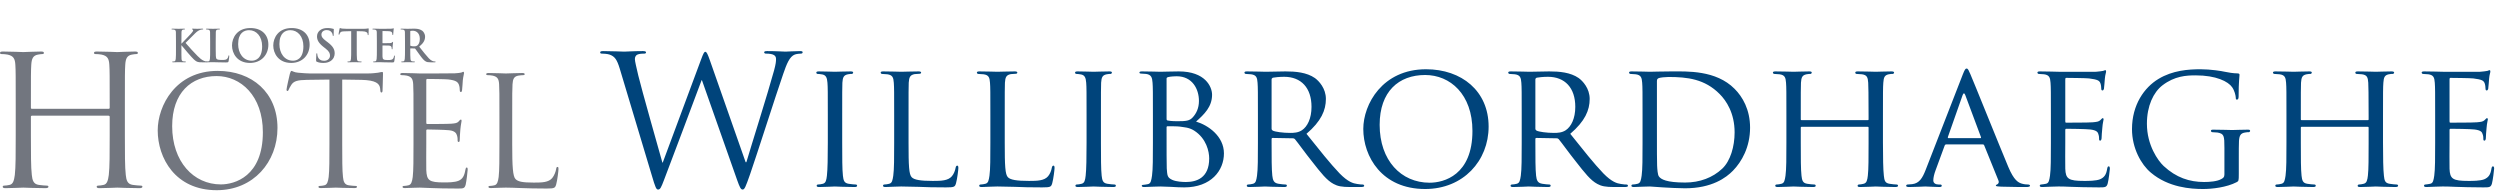
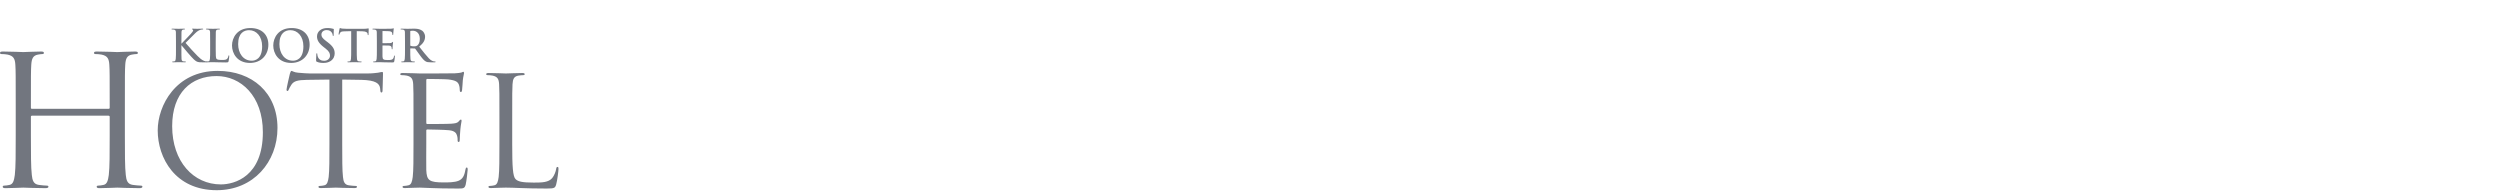
<svg xmlns="http://www.w3.org/2000/svg" width="466" height="36" viewBox="0 0 466 36">
  <g fill="none" fill-rule="evenodd" transform="translate(0 5)">
    <path fill="#72767F" d="M23.277 20.303C23.277 23.537 23.277 26.198 23.445 27.613 23.547 28.59 23.749 29.331 24.76 29.465 25.231 29.533 25.972 29.601 26.275 29.601 26.477 29.601 26.545 29.702 26.545 29.802 26.545 29.971 26.376 30.072 26.006 30.072 24.153 30.072 22.03 29.971 21.862 29.971 21.694 29.971 19.572 30.072 18.56 30.072 18.19 30.072 18.022 30.005 18.022 29.802 18.022 29.702 18.089 29.601 18.292 29.601 18.595 29.601 18.999 29.533 19.303 29.465 19.976 29.331 20.144 28.59 20.279 27.613 20.447 26.198 20.447 23.537 20.447 20.303L20.447 16.765C20.447 16.631 20.346 16.564 20.246 16.564L5.962 16.564C5.861 16.564 5.76 16.598 5.76 16.765L5.76 20.303C5.76 23.537 5.76 26.198 5.929 27.613 6.03 28.59 6.232 29.331 7.242 29.465 7.714 29.533 8.455 29.601 8.758 29.601 8.961 29.601 9.028 29.702 9.028 29.802 9.028 29.971 8.859 30.072 8.489 30.072 6.636 30.072 4.514 29.971 4.345 29.971 4.177 29.971 2.055 30.072 1.044 30.072.673 30.072.505 30.005.505 29.802.505 29.702.572 29.601.775 29.601 1.077 29.601 1.482 29.533 1.786 29.465 2.459 29.331 2.627 28.59 2.762 27.613 2.931 26.198 2.931 23.537 2.931 20.303L2.931 14.373C2.931 9.119 2.931 8.175 2.863 7.098 2.796 5.953 2.526 5.414 1.414 5.177 1.145 5.11.572 5.077.269 5.077.135 5.077-0 5.01-0 4.874-0 4.671.169 4.605.538 4.605 2.055 4.605 4.177 4.707 4.345 4.707 4.514 4.707 6.636 4.605 7.646 4.605 8.017 4.605 8.186 4.671 8.186 4.874 8.186 5.01 8.052 5.077 7.916 5.077 7.68 5.077 7.479 5.11 7.074 5.177 6.165 5.345 5.895 5.919 5.828 7.098 5.76 8.175 5.76 9.119 5.76 14.373L5.76 15.082C5.76 15.25 5.861 15.284 5.962 15.284L20.246 15.284C20.346 15.284 20.447 15.25 20.447 15.082L20.447 14.373C20.447 9.119 20.447 8.175 20.38 7.098 20.313 5.953 20.044 5.414 18.932 5.177 18.662 5.11 18.089 5.077 17.786 5.077 17.652 5.077 17.517 5.01 17.517 4.874 17.517 4.671 17.685 4.605 18.056 4.605 19.572 4.605 21.694 4.707 21.862 4.707 22.03 4.707 24.153 4.605 25.163 4.605 25.534 4.605 25.703 4.671 25.703 4.874 25.703 5.01 25.567 5.077 25.433 5.077 25.197 5.077 24.995 5.11 24.59 5.177 23.681 5.345 23.412 5.919 23.345 7.098 23.277 8.175 23.277 9.119 23.277 14.373L23.277 20.303zM41.169 29.374C43.722 29.374 48.998 27.9 48.998 19.646 48.998 12.837 44.857 9.178 40.375 9.178 35.638 9.178 32.092 12.298 32.092 18.51 32.092 25.12 36.063 29.374 41.169 29.374M40.573 8.214C46.956 8.214 51.722 12.241 51.722 18.852 51.722 25.205 47.24 30.453 40.403 30.453 32.631 30.453 29.397 24.411 29.397 19.305 29.397 14.709 32.744 8.214 40.573 8.214M63.789 21.83C63.789 24.553 63.789 26.793 63.931 27.985 64.016 28.808 64.187 29.433 65.038 29.545 65.434 29.602 66.058 29.659 66.314 29.659 66.484 29.659 66.541 29.743 66.541 29.829 66.541 29.971 66.399 30.056 66.086 30.056 64.527 30.056 62.74 29.971 62.597 29.971 62.457 29.971 60.669 30.056 59.818 30.056 59.505 30.056 59.364 30 59.364 29.829 59.364 29.743 59.421 29.659 59.591 29.659 59.847 29.659 60.186 29.602 60.442 29.545 61.009 29.433 61.151 28.808 61.265 27.985 61.407 26.793 61.407 24.553 61.407 21.83L61.407 9.831 57.207 9.887C55.448 9.916 54.769 10.114 54.314 10.795 54.002 11.277 53.918 11.475 53.833 11.674 53.748 11.901 53.663 11.959 53.549 11.959 53.464 11.959 53.407 11.873 53.407 11.703 53.407 11.419 53.974 8.979 54.031 8.752 54.088 8.582 54.201 8.214 54.314 8.214 54.513 8.214 54.797 8.498 55.563 8.553 56.386 8.638 57.464 8.695 57.804 8.695L68.441 8.695C69.349 8.695 70.002 8.61 70.455 8.553 70.881 8.469 71.136 8.413 71.25 8.413 71.391 8.413 71.391 8.582 71.391 8.752 71.391 9.603 71.306 11.561 71.306 11.873 71.306 12.127 71.222 12.241 71.108 12.241 70.966 12.241 70.909 12.156 70.881 11.76L70.852 11.447C70.739 10.596 70.087 9.944 67.363 9.887L63.789 9.831 63.789 21.83zM77.076 16.837C77.076 12.412 77.076 11.618 77.019 10.709 76.962 9.745 76.735 9.292 75.799 9.093 75.573 9.036 75.091 9.008 74.836 9.008 74.722 9.008 74.607 8.951 74.607 8.838 74.607 8.667 74.749 8.61 75.062 8.61 76.339 8.61 78.125 8.695 78.268 8.695 78.466 8.695 84.111 8.695 84.763 8.667 85.302 8.638 85.756 8.582 85.984 8.525 86.125 8.497 86.238 8.384 86.38 8.384 86.466 8.384 86.493 8.497 86.493 8.638 86.493 8.838 86.352 9.178 86.268 9.971 86.238 10.255 86.183 11.504 86.125 11.845 86.098 11.987 86.04 12.156 85.927 12.156 85.756 12.156 85.7 12.014 85.7 11.788 85.7 11.589 85.671 11.108 85.529 10.767 85.33 10.312 85.048 9.971 83.515 9.802 83.033 9.745 79.942 9.717 79.629 9.717 79.516 9.717 79.459 9.802 79.459 10.001L79.459 17.83C79.459 18.029 79.487 18.115 79.629 18.115 79.997 18.115 83.486 18.115 84.139 18.057 84.82 18.001 85.217 17.944 85.473 17.66 85.671 17.433 85.785 17.291 85.899 17.291 85.984 17.291 86.04 17.347 86.04 17.517 86.04 17.688 85.899 18.17 85.813 19.106 85.756 19.673 85.7 20.724 85.7 20.922 85.7 21.149 85.7 21.462 85.501 21.462 85.36 21.462 85.302 21.348 85.302 21.206 85.302 20.922 85.302 20.639 85.188 20.27 85.076 19.873 84.82 19.39 83.714 19.277 82.948 19.191 80.14 19.134 79.658 19.134 79.516 19.134 79.459 19.22 79.459 19.333L79.459 21.83C79.459 22.794 79.43 26.085 79.459 26.68 79.544 28.637 79.969 29.005 82.75 29.005 83.486 29.005 84.735 29.005 85.473 28.695 86.211 28.383 86.551 27.815 86.749 26.652 86.806 26.34 86.863 26.226 87.004 26.226 87.174 26.226 87.174 26.454 87.174 26.652 87.174 26.88 86.947 28.808 86.806 29.403 86.607 30.142 86.38 30.142 85.275 30.142 80.991 30.142 79.089 29.971 78.268 29.971 78.21 29.971 77.729 30 77.133 30 76.566 30.028 75.912 30.056 75.487 30.056 75.175 30.056 75.034 30 75.034 29.829 75.034 29.743 75.091 29.659 75.261 29.659 75.515 29.659 75.856 29.602 76.112 29.545 76.678 29.433 76.82 28.808 76.934 27.985 77.076 26.793 77.076 24.553 77.076 21.83L77.076 16.837zM95.476 21.887C95.476 26.056 95.589 27.873 96.099 28.383 96.553 28.836 97.291 29.035 99.503 29.035 101.006 29.035 102.255 29.006 102.937 28.184 103.305 27.73 103.588 27.021 103.673 26.48 103.701 26.255 103.758 26.114 103.929 26.114 104.07 26.114 104.099 26.226 104.099 26.539 104.099 26.85 103.9 28.552 103.673 29.375 103.475 30.028 103.39 30.142 101.886 30.142 97.801 30.142 95.929 29.971 94.284 29.971 94.17 29.971 93.688 30 93.122 30 92.553 30.028 91.93 30.056 91.505 30.056 91.192 30.056 91.05 30 91.05 29.829 91.05 29.743 91.107 29.659 91.276 29.659 91.532 29.659 91.873 29.602 92.129 29.545 92.695 29.432 92.837 28.808 92.951 27.985 93.092 26.793 93.092 24.553 93.092 21.83L93.092 16.837C93.092 12.412 93.092 11.618 93.035 10.709 92.979 9.745 92.753 9.292 91.816 9.093 91.589 9.036 91.107 9.008 90.851 9.008 90.738 9.008 90.625 8.951 90.625 8.839 90.625 8.667 90.766 8.61 91.079 8.61 92.354 8.61 94.143 8.695 94.284 8.695 94.426 8.695 96.497 8.61 97.348 8.61 97.659 8.61 97.801 8.667 97.801 8.839 97.801 8.951 97.688 9.008 97.574 9.008 97.376 9.008 96.978 9.036 96.638 9.093 95.815 9.235 95.589 9.717 95.533 10.709 95.476 11.618 95.476 12.412 95.476 16.837L95.476 21.887zM33.814 3.113L33.855 3.113C34.137 2.806 35.349 1.57 35.589 1.288 35.821 1.014 36.003.807 36.003.666 36.003.575 35.971.516 35.888.499 35.813.483 35.78.467 35.78.416 35.78.359 35.821.342 35.913.342 36.087.342 36.543.367 36.767.367 37.024.367 37.481.342 37.738.342 37.821.342 37.879.359 37.879.416 37.879.475 37.837.491 37.754.491 37.638.491 37.43.524 37.273.583 37.016.682 36.734.856 36.377 1.205 36.12 1.453 34.867 2.699 34.585 2.997 34.884 3.387 36.51 5.138 36.833 5.445 37.198 5.793 37.572 6.166 38.019 6.34 38.269 6.44 38.435 6.465 38.534 6.465 38.592 6.465 38.642 6.482 38.642 6.531 38.642 6.59 38.6 6.615 38.443 6.615L37.721 6.615C37.473 6.615 37.322 6.615 37.149 6.598 36.7 6.556 36.476 6.374 36.12 6.058 35.755 5.735 34.12 3.818 33.946 3.577L33.855 3.453 33.814 3.453 33.814 4.209C33.814 4.972 33.814 5.627 33.838 5.984 33.855 6.216 33.93 6.399 34.137 6.432 34.253 6.448 34.436 6.465 34.544 6.465 34.61 6.465 34.652 6.49 34.652 6.531 34.652 6.59 34.585 6.615 34.494 6.615 34.03 6.615 33.506 6.59 33.299 6.59 33.108 6.59 32.585 6.615 32.253 6.615 32.145 6.615 32.088 6.59 32.088 6.531 32.088 6.49 32.12 6.465 32.221 6.465 32.345 6.465 32.444 6.448 32.519 6.432 32.685 6.399 32.727 6.216 32.76 5.975 32.801 5.627 32.801 4.972 32.801 4.209L32.801 2.748C32.801 1.487 32.801 1.255 32.785.989 32.768.707 32.702.575 32.428.516 32.361.499 32.221.491 32.104.491 32.013.491 31.963.475 31.963.416 31.963.359 32.021.342 32.145.342 32.585.342 33.108.367 33.308.367 33.506.367 34.03.342 34.311.342 34.427.342 34.485.359 34.485.416 34.485.475 34.436.491 34.37.491 34.287.491 34.237.499 34.137.516 33.913.558 33.847.699 33.83.989 33.814 1.255 33.814 1.487 33.814 2.748L33.814 3.113z" />
    <path fill="#72767F" d="M40.21 4.208C40.21 5.27 40.21 5.843 40.383 5.992 40.525 6.116 40.74 6.175 41.387 6.175 41.827 6.175 42.151 6.166 42.358 5.942 42.458 5.834 42.557 5.602 42.574 5.444 42.582 5.37 42.599 5.32 42.665 5.32 42.723 5.32 42.732 5.361 42.732 5.461 42.732 5.552 42.674 6.175 42.607 6.416 42.557 6.598 42.516 6.639 42.085 6.639 41.488 6.639 41.056 6.623 40.683 6.614 40.309 6.598 40.01 6.589 39.67 6.589 39.578 6.589 39.396 6.589 39.197 6.598 39.007 6.598 38.791 6.614 38.624 6.614 38.516 6.614 38.459 6.589 38.459 6.531 38.459 6.49 38.492 6.465 38.592 6.465 38.716 6.465 38.816 6.448 38.89 6.432 39.056 6.398 39.098 6.216 39.131 5.976 39.172 5.627 39.172 4.971 39.172 4.208L39.172 2.748C39.172 1.487 39.172 1.255 39.156.989 39.139.707 39.073.575 38.799.517 38.732.499 38.633.492 38.525.492 38.434.492 38.384.474 38.384.417 38.384.359 38.442.342 38.567.342 38.956.342 39.479.367 39.704.367 39.902.367 40.508.342 40.832.342 40.948.342 41.006.359 41.006.417 41.006.474 40.956.492 40.856.492 40.766.492 40.633.499 40.533.517 40.309.558 40.243.699 40.226.989 40.21 1.255 40.21 1.487 40.21 2.748L40.21 4.208zM48.862 3.636C48.862 1.777 47.792.624 46.432.624 45.478.624 44.391 1.155 44.391 3.221 44.391 4.947 45.345 6.315 46.938 6.315 47.519 6.315 48.862 6.033 48.862 3.636M43.246 3.478C43.246 2.06 44.184.226 46.673.226 48.738.226 50.024 1.429 50.024 3.329 50.024 5.228 48.697 6.73 46.589 6.73 44.208 6.73 43.246 4.947 43.246 3.478M56.552 3.636C56.552 1.777 55.482.624 54.122.624 53.168.624 52.081 1.155 52.081 3.221 52.081 4.947 53.035 6.315 54.628 6.315 55.209 6.315 56.552 6.033 56.552 3.636M50.936 3.478C50.936 2.06 51.873.226 54.363.226 56.428.226 57.714 1.429 57.714 3.329 57.714 5.228 56.386 6.73 54.279 6.73 51.899 6.73 50.936 4.947 50.936 3.478M59.074 6.515C58.941 6.457 58.916 6.416 58.916 6.232 58.916 5.777 58.95 5.278 58.958 5.146 58.966 5.022 58.991 4.93 59.058 4.93 59.132 4.93 59.14 5.005 59.14 5.071 59.14 5.179 59.173 5.354 59.216 5.494 59.397 6.108 59.887 6.332 60.402 6.332 61.148 6.332 61.513 5.827 61.513 5.386 61.513 4.98 61.389 4.598 60.7 4.059L60.318 3.761C59.405 3.046 59.09 2.466 59.09 1.795 59.09.882 59.854.226 61.007.226 61.546.226 61.895.309 62.111.367 62.186.384 62.226.409 62.226.467 62.226.575 62.193.815 62.193 1.462 62.193 1.644 62.168 1.711 62.102 1.711 62.044 1.711 62.019 1.662 62.019 1.562 62.019 1.487 61.978 1.23 61.803 1.014 61.679.857 61.439.607 60.899.607 60.285.607 59.912.965 59.912 1.462 59.912 1.844 60.102 2.134 60.791 2.657L61.024 2.831C62.028 3.586 62.384 4.159 62.384 4.947 62.384 5.428 62.202 6 61.605 6.391 61.189 6.656 60.725 6.731 60.285 6.731 59.804 6.731 59.43 6.673 59.074 6.515M65.462.807L64.226.84C63.745.857 63.545.897 63.421 1.081 63.338 1.205 63.297 1.305 63.28 1.371 63.264 1.437 63.239 1.47 63.189 1.47 63.131 1.47 63.115 1.429 63.115 1.338 63.115 1.205 63.272.45 63.288.384 63.313.276 63.338.226 63.388.226 63.455.226 63.537.309 63.745.326 63.986.351 64.301.367 64.575.367L67.86.367C68.126.367 68.308.342 68.432.326 68.557.301 68.623.284 68.656.284 68.715.284 68.723.334 68.723.458 68.723.632 68.698 1.205 68.698 1.421 68.69 1.504 68.673 1.554 68.623 1.554 68.557 1.554 68.54 1.512 68.532 1.388L68.524 1.296C68.507 1.081 68.283.848 67.545.832L66.499.807 66.499 4.208C66.499 4.972 66.499 5.627 66.541 5.984 66.566 6.216 66.615 6.399 66.864 6.432 66.98 6.448 67.163 6.465 67.287 6.465 67.379 6.465 67.42 6.49 67.42 6.531 67.42 6.589 67.354 6.614 67.262 6.614 66.715 6.614 66.193 6.589 65.96 6.589 65.769 6.589 65.246 6.614 64.915 6.614 64.807 6.614 64.749 6.589 64.749 6.531 64.749 6.49 64.782 6.465 64.881 6.465 65.006 6.465 65.106 6.448 65.18 6.432 65.346 6.399 65.396 6.216 65.421 5.975 65.462 5.627 65.462 4.972 65.462 4.208L65.462.807zM70.249 2.748C70.249 1.487 70.249 1.255 70.232.989 70.215.707 70.15.575 69.875.516 69.809.5 69.668.491 69.552.491 69.46.491 69.41.475 69.41.416 69.41.359 69.469.342 69.593.342 69.817.342 70.058.351 70.265.351 70.481.359 70.672.367 70.788.367 71.053.367 72.704.367 72.862.359 73.02.342 73.152.326 73.219.309 73.26.301 73.31.276 73.352.276 73.393.276 73.401.309 73.401.351 73.401.408 73.36.508 73.336.89 73.327.973 73.31 1.338 73.293 1.437 73.285 1.478 73.269 1.529 73.21 1.529 73.152 1.529 73.136 1.487 73.136 1.413 73.136 1.354 73.128 1.213 73.086 1.113 73.028.964 72.945.865 72.531.815 72.389.798 71.518.782 71.352.782 71.311.782 71.294.807 71.294.865L71.294 2.964C71.294 3.021 71.302 3.055 71.352 3.055 71.534 3.055 72.488 3.055 72.679 3.039 72.879 3.021 73.003 2.997 73.078 2.914 73.136 2.848 73.169 2.806 73.21 2.806 73.244 2.806 73.269 2.823 73.269 2.872 73.269 2.922 73.236 3.055 73.202 3.478 73.194 3.644 73.169 3.976 73.169 4.034 73.169 4.101 73.169 4.191 73.095 4.191 73.036 4.191 73.02 4.159 73.02 4.117 73.012 4.034 73.012 3.926 72.987 3.818 72.945 3.653 72.829 3.528 72.522 3.495 72.364 3.478 71.543 3.47 71.344 3.47 71.302 3.47 71.294 3.503 71.294 3.553L71.294 4.209C71.294 4.491 71.286 5.253 71.294 5.494 71.311 6.067 71.444 6.191 72.29 6.191 72.506 6.191 72.854 6.191 73.07 6.092 73.285 5.992 73.385 5.818 73.443 5.477 73.46 5.386 73.476 5.353 73.534 5.353 73.601 5.353 73.601 5.42 73.601 5.502 73.601 5.693 73.534 6.257 73.493 6.423 73.435 6.639 73.36 6.639 73.044 6.639 72.423 6.639 71.966 6.623 71.609 6.615 71.253 6.598 70.996 6.589 70.747 6.589 70.655 6.589 70.472 6.589 70.274 6.598 70.083 6.598 69.867 6.615 69.701 6.615 69.593 6.615 69.536 6.589 69.536 6.531 69.536 6.49 69.568 6.465 69.668 6.465 69.793 6.465 69.892 6.448 69.966 6.432 70.133 6.399 70.174 6.216 70.207 5.975 70.249 5.627 70.249 4.972 70.249 4.209L70.249 2.748zM76.471 3.404C76.471 3.495 76.487 3.528 76.545 3.553 76.72 3.611 76.969 3.636 77.176 3.636 77.508 3.636 77.616 3.602 77.765 3.495 78.014 3.312 78.255 2.931 78.255 2.25 78.255 1.072 77.475.732 76.985.732 76.778.732 76.629.74 76.545.765 76.487.782 76.471.815 76.471.882L76.471 3.404zM75.492 2.748C75.492 1.487 75.492 1.255 75.475.989 75.459.707 75.393.574 75.118.517 75.052.499 74.911.492 74.795.492 74.703.492 74.654.475 74.654.417 74.654.359 74.712.342 74.836.342 75.276.342 75.799.367 75.973.367 76.255.367 76.886.342 77.143.342 77.666.342 78.221.391 78.669.699 78.902.856 79.234 1.28 79.234 1.836 79.234 2.45 78.976 3.014 78.139 3.694 78.877 4.623 79.45 5.361 79.939 5.876 80.404 6.357 80.744 6.416 80.868 6.441 80.959 6.457 81.034 6.465 81.1 6.465 81.166 6.465 81.2 6.49 81.2 6.531 81.2 6.598 81.142 6.614 81.042 6.614L80.254 6.614C79.79 6.614 79.582 6.573 79.366 6.457 79.01 6.266 78.694 5.876 78.23 5.237 77.898 4.781 77.517 4.217 77.409 4.092 77.367 4.042 77.317 4.034 77.259 4.034L76.537 4.017C76.496 4.017 76.471 4.034 76.471 4.084L76.471 4.2C76.471 4.971 76.471 5.627 76.512 5.976 76.537 6.216 76.587 6.398 76.836 6.432 76.96 6.448 77.143 6.465 77.242 6.465 77.309 6.465 77.342 6.49 77.342 6.531 77.342 6.59 77.284 6.614 77.176 6.614 76.694 6.614 76.081 6.59 75.956 6.59 75.799 6.59 75.276 6.614 74.944 6.614 74.836 6.614 74.778 6.59 74.778 6.531 74.778 6.49 74.811 6.465 74.911 6.465 75.035 6.465 75.135 6.448 75.21 6.432 75.375 6.398 75.418 6.216 75.45 5.976 75.492 5.627 75.492 4.971 75.492 4.209L75.492 2.748z" />
-     <path fill="#00447B" d="M138.988 25.237L139.122 25.237C140.027 22.153 143.111 12.433 144.284 8.143 144.619 6.903 144.652 6.434 144.652 5.997 144.652 5.394 144.284 4.992 142.742 4.992 142.574 4.992 142.44 4.892 142.44 4.757 142.44 4.59 142.608 4.523 143.01 4.523 144.719 4.523 146.127 4.624 146.429 4.624 146.663 4.624 148.104 4.523 149.144 4.523 149.445 4.523 149.613 4.59 149.613 4.724 149.613 4.892 149.512 4.992 149.312 4.992 149.177 4.992 148.541 5.025 148.172 5.159 147.166 5.528 146.63 6.936 145.993 8.779 144.518 13.036 141.133 23.696 139.826 27.448 138.954 29.929 138.787 30.331 138.418 30.331 138.083 30.331 137.882 29.896 137.412 28.588L130.843 9.953 130.776 9.953C129.569 13.171 124.978 25.437 123.77 28.556 123.234 29.963 123.067 30.331 122.664 30.331 122.33 30.331 122.162 29.963 121.492 27.684L115.525 7.807C114.989 6.031 114.553 5.528 113.682 5.193 113.246 5.025 112.409 4.992 112.173 4.992 112.006 4.992 111.871 4.958 111.871 4.757 111.871 4.59 112.073 4.523 112.409 4.523 114.151 4.523 115.994 4.624 116.363 4.624 116.665 4.624 118.139 4.523 119.815 4.523 120.285 4.523 120.419 4.624 120.419 4.757 120.419 4.958 120.251 4.992 120.083 4.992 119.815 4.992 119.179 4.992 118.776 5.193 118.575 5.294 118.341 5.562 118.341 5.997 118.341 6.434 118.642 7.607 118.978 9.081 119.48 11.227 122.967 23.527 123.469 25.304L123.536 25.304 130.642 6.198C131.144 4.824 131.279 4.657 131.48 4.657 131.714 4.657 131.915 5.093 132.318 6.232L138.988 25.237zM156.986 21.584C156.986 24.332 156.986 26.578 157.12 27.751 157.221 28.588 157.321 29.125 158.193 29.258 158.628 29.326 159.265 29.393 159.534 29.393 159.701 29.393 159.767 29.527 159.767 29.628 159.767 29.762 159.634 29.862 159.299 29.862 157.656 29.862 155.746 29.762 155.612 29.762 155.444 29.762 153.601 29.862 152.696 29.862 152.394 29.862 152.226 29.795 152.226 29.628 152.226 29.527 152.293 29.393 152.461 29.393 152.729 29.393 153.097 29.326 153.366 29.258 153.936 29.125 154.036 28.588 154.136 27.751 154.271 26.578 154.305 24.332 154.305 21.584L154.305 16.555C154.305 12.131 154.305 11.327 154.237 10.422 154.171 9.45 153.936 9.014 153.299 8.88 152.964 8.814 152.595 8.779 152.394 8.779 152.26 8.779 152.16 8.645 152.16 8.545 152.16 8.377 152.293 8.31 152.628 8.31 153.601 8.31 155.444 8.377 155.612 8.377 155.746 8.377 157.656 8.31 158.561 8.31 158.896 8.31 159.031 8.377 159.031 8.545 159.031 8.645 158.896 8.779 158.796 8.779 158.595 8.779 158.394 8.779 158.059 8.846 157.254 9.014 157.086 9.416 157.02 10.422 156.986 11.327 156.986 12.131 156.986 16.555L156.986 21.584zM169.354 21.65C169.354 25.84 169.421 27.549 169.957 28.052 170.426 28.521 171.565 28.723 173.879 28.723 175.42 28.723 176.728 28.689 177.432 27.851 177.8 27.415 178.034 26.812 178.135 26.242 178.169 26.041 178.269 25.874 178.437 25.874 178.572 25.874 178.638 26.007 178.638 26.309 178.638 26.611 178.437 28.32 178.202 29.158 178.002 29.828 177.901 29.929 176.325 29.929 174.214 29.929 172.572 29.895 171.197 29.828 169.857 29.796 168.851 29.761 167.98 29.761 167.845 29.761 167.343 29.761 166.773 29.796 166.17 29.828 165.533 29.862 165.064 29.862 164.762 29.862 164.594 29.796 164.594 29.628 164.594 29.527 164.661 29.393 164.829 29.393 165.097 29.393 165.465 29.326 165.733 29.259 166.304 29.125 166.371 28.588 166.504 27.75 166.672 26.577 166.672 24.332 166.672 21.584L166.672 16.556C166.672 12.131 166.672 11.326 166.605 10.422 166.538 9.45 166.371 8.981 165.399 8.846 165.163 8.813 164.661 8.78 164.393 8.78 164.293 8.78 164.159 8.646 164.159 8.545 164.159 8.377 164.293 8.31 164.628 8.31 165.969 8.31 167.812 8.377 167.98 8.377 168.114 8.377 170.325 8.31 171.231 8.31 171.532 8.31 171.7 8.377 171.7 8.545 171.7 8.646 171.565 8.746 171.465 8.746 171.264 8.746 170.829 8.78 170.493 8.813 169.622 8.981 169.454 9.416 169.387 10.422 169.354 11.326 169.354 12.131 169.354 16.556L169.354 21.65zM187.285 21.65C187.285 25.84 187.352 27.549 187.888 28.052 188.358 28.521 189.497 28.723 191.809 28.723 193.351 28.723 194.658 28.689 195.363 27.851 195.731 27.415 195.966 26.812 196.066 26.242 196.1 26.041 196.2 25.874 196.368 25.874 196.502 25.874 196.569 26.007 196.569 26.309 196.569 26.611 196.368 28.32 196.134 29.158 195.933 29.828 195.832 29.929 194.256 29.929 192.145 29.929 190.503 29.895 189.128 29.828 187.787 29.796 186.782 29.761 185.91 29.761 185.776 29.761 185.274 29.761 184.704 29.796 184.1 29.828 183.464 29.862 182.995 29.862 182.693 29.862 182.525 29.796 182.525 29.628 182.525 29.527 182.592 29.393 182.76 29.393 183.028 29.393 183.397 29.326 183.665 29.259 184.235 29.125 184.302 28.588 184.436 27.75 184.604 26.577 184.604 24.332 184.604 21.584L184.604 16.556C184.604 12.131 184.604 11.326 184.536 10.422 184.469 9.45 184.302 8.981 183.33 8.846 183.095 8.813 182.592 8.78 182.325 8.78 182.224 8.78 182.089 8.646 182.089 8.545 182.089 8.377 182.224 8.31 182.559 8.31 183.899 8.31 185.743 8.377 185.91 8.377 186.045 8.377 188.257 8.31 189.162 8.31 189.464 8.31 189.631 8.377 189.631 8.545 189.631 8.646 189.497 8.746 189.396 8.746 189.195 8.746 188.759 8.78 188.425 8.813 187.553 8.981 187.385 9.416 187.318 10.422 187.285 11.326 187.285 12.131 187.285 16.556L187.285 21.65zM205.216 21.584C205.216 24.332 205.216 26.578 205.35 27.751 205.451 28.588 205.551 29.125 206.422 29.258 206.858 29.326 207.495 29.393 207.763 29.393 207.931 29.393 207.998 29.527 207.998 29.628 207.998 29.762 207.864 29.862 207.529 29.862 205.886 29.862 203.976 29.762 203.841 29.762 203.674 29.762 201.831 29.862 200.926 29.862 200.624 29.862 200.457 29.795 200.457 29.628 200.457 29.527 200.523 29.393 200.691 29.393 200.959 29.393 201.328 29.326 201.596 29.258 202.166 29.125 202.267 28.588 202.367 27.751 202.501 26.578 202.535 24.332 202.535 21.584L202.535 16.555C202.535 12.131 202.535 11.327 202.468 10.422 202.401 9.45 202.166 9.014 201.529 8.88 201.194 8.814 200.825 8.779 200.624 8.779 200.49 8.779 200.39 8.645 200.39 8.545 200.39 8.377 200.523 8.31 200.858 8.31 201.831 8.31 203.674 8.377 203.841 8.377 203.976 8.377 205.886 8.31 206.791 8.31 207.127 8.31 207.261 8.377 207.261 8.545 207.261 8.645 207.127 8.779 207.026 8.779 206.825 8.779 206.624 8.779 206.289 8.846 205.484 9.014 205.317 9.416 205.25 10.422 205.216 11.327 205.216 12.131 205.216 16.555L205.216 21.584zM217.45 20.309C217.45 22.522 217.45 25.94 217.483 26.376 217.584 27.75 217.584 28.085 218.49 28.521 219.293 28.89 220.533 28.924 221.07 28.924 223.014 28.924 225.393 28.186 225.393 24.533 225.393 23.259 224.891 20.813 222.579 19.337 221.572 18.701 220.634 18.735 219.93 18.6 219.561 18.534 218.087 18.534 217.618 18.534 217.517 18.534 217.45 18.6 217.45 18.735L217.45 20.309zM217.45 17.159C217.45 17.36 217.517 17.426 217.651 17.461 217.819 17.495 218.355 17.595 219.461 17.595 221.103 17.595 221.74 17.528 222.343 16.857 222.98 16.154 223.483 15.181 223.483 13.807 223.483 11.629 222.276 9.215 219.327 9.215 218.991 9.215 218.288 9.249 217.819 9.349 217.55 9.416 217.45 9.484 217.45 9.651L217.45 17.159zM214.903 16.556C214.903 12.131 214.903 11.326 214.836 10.422 214.769 9.45 214.601 8.914 213.629 8.78 213.394 8.746 212.891 8.713 212.623 8.713 212.523 8.713 212.389 8.645 212.389 8.545 212.389 8.377 212.523 8.31 212.859 8.31 214.199 8.31 216.109 8.377 216.277 8.377 216.981 8.377 218.355 8.31 219.73 8.31 224.656 8.31 225.93 11.159 225.93 12.667 225.93 14.914 224.455 16.321 222.947 17.662 225.192 18.332 228.142 20.377 228.142 23.595 228.142 26.778 225.762 29.929 220.735 29.929 220.199 29.929 219.126 29.895 218.187 29.828 217.249 29.795 216.411 29.762 216.277 29.762 216.21 29.762 215.673 29.795 215.07 29.795 214.467 29.828 213.763 29.863 213.294 29.863 212.991 29.863 212.824 29.795 212.824 29.628 212.824 29.527 212.891 29.46 213.059 29.46 213.327 29.46 213.696 29.359 213.964 29.326 214.534 29.226 214.601 28.588 214.735 27.75 214.903 26.578 214.903 24.332 214.903 21.584L214.903 16.556zM237.024 18.969C237.024 19.137 237.09 19.237 237.225 19.337 237.66 19.573 239.169 19.774 240.476 19.774 241.18 19.774 241.985 19.74 242.688 19.27 243.694 18.6 244.465 17.092 244.465 14.914 244.465 11.36 242.52 9.316 239.37 9.316 238.498 9.316 237.56 9.416 237.258 9.484 237.125 9.55 237.024 9.651 237.024 9.818L237.024 18.969zM234.477 16.555C234.477 12.131 234.477 11.326 234.409 10.422 234.343 9.45 234.175 8.981 233.203 8.846 232.968 8.814 232.465 8.779 232.198 8.779 232.097 8.779 231.963 8.645 231.963 8.545 231.963 8.377 232.097 8.31 232.432 8.31 233.773 8.31 235.75 8.377 235.918 8.377 236.219 8.377 238.699 8.31 239.605 8.31 241.482 8.31 243.559 8.478 245.102 9.55 245.838 10.086 247.146 11.461 247.146 13.438 247.146 15.55 246.275 17.594 243.526 19.941 245.939 22.957 247.984 25.538 249.694 27.315 251.269 28.924 252.241 29.192 252.978 29.293 253.548 29.393 253.849 29.393 254.017 29.393 254.185 29.393 254.286 29.527 254.286 29.628 254.286 29.795 254.118 29.862 253.582 29.862L251.738 29.862C250.062 29.862 249.325 29.695 248.588 29.293 247.314 28.622 246.241 27.247 244.565 25.103 243.325 23.561 242.018 21.717 241.381 20.947 241.247 20.813 241.18 20.779 240.978 20.779L237.225 20.712C237.09 20.712 237.024 20.779 237.024 20.947L237.024 21.617C237.024 24.365 237.024 26.578 237.158 27.75 237.258 28.588 237.426 29.125 238.331 29.258 238.733 29.326 239.37 29.393 239.638 29.393 239.839 29.393 239.873 29.527 239.873 29.628 239.873 29.762 239.738 29.862 239.404 29.862 237.795 29.862 235.918 29.762 235.784 29.762 235.75 29.762 233.773 29.862 232.868 29.862 232.566 29.862 232.398 29.795 232.398 29.628 232.398 29.527 232.465 29.393 232.633 29.393 232.901 29.393 233.27 29.326 233.538 29.258 234.108 29.125 234.175 28.588 234.309 27.75 234.477 26.578 234.477 24.332 234.477 21.584L234.477 16.555zM266.485 29.058C269.133 29.058 274.463 27.65 274.463 19.405 274.463 12.567 270.306 8.98 265.647 8.98 260.721 8.98 257.167 12.065 257.167 18.265 257.167 24.902 261.156 29.058 266.485 29.058M265.815 7.908C272.451 7.908 277.479 11.964 277.479 18.6 277.479 24.968 272.753 30.231 265.647 30.231 257.57 30.231 254.117 24.164 254.117 19.036 254.117 14.444 257.671 7.908 265.815 7.908M286.193 18.969C286.193 19.137 286.26 19.237 286.394 19.337 286.829 19.573 288.338 19.774 289.645 19.774 290.349 19.774 291.154 19.74 291.858 19.27 292.863 18.6 293.634 17.092 293.634 14.914 293.634 11.36 291.69 9.316 288.539 9.316 287.668 9.316 286.729 9.416 286.428 9.484 286.294 9.55 286.193 9.651 286.193 9.818L286.193 18.969zM283.646 16.555C283.646 12.131 283.646 11.326 283.579 10.422 283.512 9.45 283.344 8.981 282.372 8.846 282.138 8.814 281.635 8.779 281.367 8.779 281.267 8.779 281.132 8.645 281.132 8.545 281.132 8.377 281.267 8.31 281.601 8.31 282.942 8.31 284.919 8.377 285.088 8.377 285.389 8.377 287.869 8.31 288.774 8.31 290.651 8.31 292.729 8.478 294.271 9.55 295.008 10.086 296.316 11.461 296.316 13.438 296.316 15.55 295.444 17.594 292.696 19.941 295.109 22.957 297.153 25.538 298.863 27.315 300.438 28.924 301.411 29.192 302.147 29.293 302.717 29.393 303.019 29.393 303.187 29.393 303.354 29.393 303.455 29.527 303.455 29.628 303.455 29.795 303.287 29.862 302.751 29.862L300.907 29.862C299.232 29.862 298.494 29.695 297.757 29.293 296.483 28.622 295.411 27.247 293.734 25.103 292.494 23.561 291.188 21.717 290.55 20.947 290.417 20.813 290.349 20.779 290.148 20.779L286.394 20.712C286.26 20.712 286.193 20.779 286.193 20.947L286.193 21.617C286.193 24.365 286.193 26.578 286.328 27.75 286.428 28.588 286.595 29.125 287.5 29.258 287.902 29.326 288.539 29.393 288.807 29.393 289.009 29.393 289.042 29.527 289.042 29.628 289.042 29.762 288.908 29.862 288.573 29.862 286.964 29.862 285.088 29.762 284.953 29.762 284.919 29.762 282.942 29.862 282.038 29.862 281.735 29.862 281.568 29.795 281.568 29.628 281.568 29.527 281.635 29.393 281.802 29.393 282.07 29.393 282.439 29.326 282.707 29.258 283.277 29.125 283.344 28.588 283.478 27.75 283.646 26.578 283.646 24.332 283.646 21.584L283.646 16.555zM308.851 19.639C308.851 22.656 308.851 25.304 308.885 25.84 308.918 26.544 308.985 27.583 309.22 27.885 309.588 28.421 310.627 29.025 314.113 29.025 316.828 29.025 319.242 28.119 321.019 26.444 322.56 25.002 323.331 22.288 323.331 19.673 323.331 16.053 321.755 13.74 320.549 12.534 317.767 9.718 314.516 9.349 310.996 9.349 310.427 9.349 309.487 9.45 309.22 9.55 308.952 9.651 308.851 9.785 308.851 10.12L308.851 19.639zM306.17 16.555C306.17 12.131 306.17 11.326 306.102 10.422 306.036 9.45 305.868 8.981 304.896 8.846 304.662 8.814 304.158 8.779 303.891 8.779 303.79 8.779 303.656 8.645 303.656 8.545 303.656 8.377 303.79 8.31 304.125 8.31 305.466 8.31 307.377 8.377 307.544 8.377 307.879 8.377 309.756 8.31 311.499 8.31 314.449 8.31 319.845 8.042 323.331 11.561 324.805 13.036 326.214 15.416 326.214 18.801 326.214 22.387 324.671 25.136 323.029 26.812 321.755 28.119 319.108 30.097 314.08 30.097 312.806 30.097 311.231 29.997 309.957 29.929 308.683 29.828 307.678 29.762 307.544 29.762 307.477 29.762 306.941 29.795 306.337 29.795 305.734 29.828 305.03 29.862 304.561 29.862 304.259 29.862 304.092 29.795 304.092 29.628 304.092 29.527 304.158 29.393 304.326 29.393 304.595 29.393 304.963 29.326 305.231 29.259 305.801 29.125 305.868 28.588 306.002 27.75 306.17 26.578 306.17 24.332 306.17 21.584L306.17 16.555zM350.982 21.584C350.982 24.332 351.017 26.578 351.151 27.751 351.251 28.588 351.318 29.125 352.223 29.258 352.625 29.326 353.296 29.393 353.53 29.393 353.731 29.393 353.798 29.527 353.798 29.628 353.798 29.762 353.631 29.862 353.296 29.862 351.687 29.862 349.809 29.762 349.642 29.762 349.508 29.762 347.597 29.862 346.726 29.862 346.391 29.862 346.257 29.795 346.257 29.628 346.257 29.527 346.324 29.393 346.492 29.393 346.759 29.393 347.094 29.326 347.363 29.258 347.967 29.125 348.067 28.555 348.167 27.717 348.302 26.544 348.302 24.398 348.302 21.65L348.302 18.802C348.302 18.667 348.234 18.634 348.133 18.634L335.833 18.634C335.732 18.634 335.665 18.667 335.665 18.802L335.665 21.65C335.665 24.398 335.665 26.578 335.799 27.751 335.9 28.588 336 29.125 336.872 29.258 337.307 29.326 337.944 29.393 338.212 29.393 338.38 29.393 338.447 29.527 338.447 29.628 338.447 29.762 338.313 29.862 337.978 29.862 336.335 29.862 334.458 29.762 334.324 29.762 334.157 29.762 332.28 29.862 331.375 29.862 331.073 29.862 330.906 29.795 330.906 29.628 330.906 29.527 330.973 29.393 331.14 29.393 331.408 29.393 331.777 29.326 332.045 29.258 332.615 29.125 332.682 28.588 332.816 27.751 332.984 26.578 332.984 24.332 332.984 21.584L332.984 16.555C332.984 12.131 332.984 11.327 332.917 10.422 332.85 9.45 332.682 8.98 331.71 8.846 331.475 8.814 330.973 8.779 330.705 8.779 330.604 8.779 330.47 8.645 330.47 8.545 330.47 8.377 330.604 8.31 330.939 8.31 332.28 8.31 334.157 8.377 334.324 8.377 334.458 8.377 336.335 8.31 337.24 8.31 337.576 8.31 337.71 8.377 337.71 8.545 337.71 8.645 337.576 8.779 337.475 8.779 337.274 8.779 337.073 8.779 336.738 8.846 335.933 9.014 335.766 9.416 335.699 10.422 335.665 11.327 335.665 12.198 335.665 16.623L335.665 17.226C335.665 17.394 335.732 17.394 335.833 17.394L348.133 17.394C348.234 17.394 348.302 17.394 348.302 17.226L348.302 16.623C348.302 12.198 348.268 11.327 348.234 10.422 348.167 9.45 348.033 8.98 347.062 8.846 346.827 8.814 346.324 8.779 346.056 8.779 345.922 8.779 345.821 8.645 345.821 8.545 345.821 8.377 345.955 8.31 346.29 8.31 347.597 8.31 349.508 8.377 349.642 8.377 349.809 8.377 351.687 8.31 352.558 8.31 352.893 8.31 353.061 8.377 353.061 8.545 353.061 8.645 352.927 8.779 352.792 8.779 352.592 8.779 352.424 8.779 352.056 8.846 351.284 9.014 351.117 9.416 351.049 10.422 350.982 11.327 350.982 12.131 350.982 16.555L350.982 21.584zM369.149 20.745C369.283 20.745 369.283 20.678 369.249 20.545L366.333 12.735C366.165 12.299 365.998 12.299 365.83 12.735L363.082 20.545C363.048 20.678 363.082 20.745 363.182 20.745L369.149 20.745zM365.864 8.88C366.233 7.942 366.367 7.775 366.568 7.775 366.869 7.775 366.97 8.176 367.272 8.813 367.808 10.02 372.534 21.785 374.344 26.108 375.416 28.655 376.221 29.025 376.857 29.226 377.293 29.359 377.729 29.393 378.031 29.393 378.198 29.393 378.399 29.46 378.399 29.628 378.399 29.796 378.064 29.862 377.729 29.862 377.293 29.862 375.115 29.862 373.07 29.796 372.5 29.761 372.031 29.761 372.031 29.594 372.031 29.46 372.098 29.46 372.232 29.393 372.4 29.326 372.701 29.091 372.5 28.622L369.852 22.086C369.785 21.952 369.752 21.918 369.584 21.918L362.78 21.918C362.646 21.918 362.545 21.985 362.479 22.154L360.803 26.711C360.535 27.415 360.367 28.119 360.367 28.622 360.367 29.192 360.87 29.393 361.373 29.393L361.64 29.393C361.875 29.393 361.942 29.494 361.942 29.628 361.942 29.796 361.775 29.862 361.506 29.862 360.803 29.862 359.194 29.761 358.859 29.761 358.557 29.761 357.082 29.862 355.875 29.862 355.506 29.862 355.305 29.796 355.305 29.628 355.305 29.494 355.439 29.393 355.574 29.393 355.775 29.393 356.21 29.359 356.445 29.326 357.786 29.158 358.355 28.153 358.925 26.711L365.864 8.88zM382.287 16.556C382.287 12.131 382.287 11.326 382.22 10.422 382.153 9.45 381.985 8.981 381.013 8.846 380.778 8.813 380.276 8.78 380.007 8.78 379.907 8.78 379.773 8.646 379.773 8.545 379.773 8.377 379.907 8.31 380.242 8.31 381.583 8.31 383.493 8.377 383.661 8.377 383.862 8.377 390.03 8.411 390.7 8.377 391.27 8.345 391.806 8.243 392.04 8.21 392.175 8.176 392.308 8.076 392.442 8.076 392.543 8.076 392.576 8.21 392.576 8.345 392.576 8.545 392.409 8.88 392.342 9.685 392.308 9.953 392.241 11.226 392.175 11.562 392.141 11.696 392.04 11.863 391.906 11.863 391.739 11.863 391.671 11.729 391.671 11.495 391.671 11.293 391.638 10.825 391.504 10.489 391.303 10.02 391.001 9.819 389.392 9.617 388.89 9.551 385.471 9.516 385.136 9.516 385.002 9.516 384.968 9.617 384.968 9.819L384.968 17.561C384.968 17.762 384.968 17.863 385.136 17.863 385.505 17.863 389.392 17.863 390.063 17.796 390.766 17.729 391.202 17.695 391.504 17.394 391.705 17.192 391.84 17.025 391.94 17.025 392.04 17.025 392.107 17.092 392.107 17.259 392.107 17.426 391.94 17.896 391.873 18.835 391.806 19.405 391.739 20.477 391.739 20.678 391.739 20.913 391.671 21.215 391.47 21.215 391.336 21.215 391.27 21.115 391.27 20.946 391.27 20.678 391.27 20.377 391.135 20.008 391.035 19.606 390.766 19.271 389.627 19.136 388.822 19.036 385.672 19.002 385.17 19.002 385.002 19.002 384.968 19.103 384.968 19.204L384.968 21.584C384.968 22.555 384.934 25.874 384.968 26.444 385.035 28.354 385.571 28.723 388.487 28.723 389.258 28.723 390.666 28.723 391.437 28.421 392.208 28.086 392.61 27.583 392.778 26.444 392.845 26.108 392.912 26.007 393.08 26.007 393.247 26.007 393.28 26.242 393.28 26.444 393.28 26.645 393.046 28.588 392.878 29.192 392.677 29.929 392.375 29.929 391.236 29.929 389.024 29.929 387.315 29.862 386.108 29.828 384.867 29.761 384.097 29.761 383.661 29.761 383.594 29.761 383.024 29.761 382.387 29.796 381.817 29.828 381.147 29.862 380.678 29.862 380.376 29.862 380.209 29.796 380.209 29.628 380.209 29.527 380.276 29.393 380.443 29.393 380.711 29.393 381.08 29.293 381.348 29.259 381.918 29.158 381.985 28.588 382.119 27.75 382.287 26.577 382.287 24.332 382.287 21.584L382.287 16.556zM414.631 22.589C414.631 20.276 414.564 19.941 413.357 19.706 413.123 19.673 412.62 19.639 412.352 19.639 412.251 19.639 412.117 19.505 412.117 19.405 412.117 19.204 412.251 19.17 412.586 19.17 413.927 19.17 415.905 19.237 416.072 19.237 416.206 19.237 418.05 19.17 418.955 19.17 419.29 19.17 419.424 19.204 419.424 19.405 419.424 19.505 419.29 19.639 419.189 19.639 418.989 19.639 418.787 19.639 418.452 19.706 417.648 19.84 417.413 20.276 417.346 21.282 417.312 22.187 417.312 23.025 417.312 24.231L417.312 27.415C417.312 28.723 417.279 28.756 416.91 28.957 415.033 29.929 412.352 30.231 410.642 30.231 408.397 30.231 404.207 29.963 400.922 27.18 399.112 25.673 397.403 22.623 397.403 19.069 397.403 14.511 399.716 11.294 402.33 9.718 404.977 8.109 407.928 7.908 410.173 7.908 412.05 7.908 414.128 8.244 414.698 8.377 415.301 8.511 416.34 8.679 417.078 8.679 417.379 8.679 417.446 8.814 417.446 8.946 417.446 9.349 417.279 10.12 417.279 12.969 417.279 13.438 417.145 13.573 416.944 13.573 416.776 13.573 416.743 13.405 416.743 13.136 416.709 12.768 416.541 11.93 416.072 11.26 415.335 10.187 413.089 9.048 409.268 9.048 407.492 9.048 405.347 9.182 403.101 10.891 401.392 12.198 400.185 14.746 400.185 18.064 400.185 22.086 402.263 24.968 403.302 25.94 405.648 28.119 408.128 28.924 410.843 28.924 411.883 28.924 413.257 28.823 414.028 28.388 414.396 28.187 414.631 28.052 414.631 27.516L414.631 22.589zM444.193 21.584C444.193 24.332 444.227 26.578 444.361 27.751 444.461 28.588 444.528 29.125 445.433 29.258 445.835 29.326 446.506 29.393 446.74 29.393 446.942 29.393 447.008 29.527 447.008 29.628 447.008 29.762 446.841 29.862 446.506 29.862 444.897 29.862 443.019 29.762 442.853 29.762 442.718 29.762 440.807 29.862 439.937 29.862 439.601 29.862 439.467 29.795 439.467 29.628 439.467 29.527 439.534 29.393 439.702 29.393 439.969 29.393 440.305 29.326 440.573 29.258 441.177 29.125 441.277 28.555 441.377 27.717 441.512 26.544 441.512 24.398 441.512 21.65L441.512 18.802C441.512 18.667 441.444 18.634 441.344 18.634L429.043 18.634C428.942 18.634 428.875 18.667 428.875 18.802L428.875 21.65C428.875 24.398 428.875 26.578 429.009 27.751 429.11 28.588 429.21 29.125 430.082 29.258 430.518 29.326 431.154 29.393 431.423 29.393 431.59 29.393 431.657 29.527 431.657 29.628 431.657 29.762 431.523 29.862 431.188 29.862 429.546 29.862 427.669 29.762 427.535 29.762 427.367 29.762 425.49 29.862 424.585 29.862 424.283 29.862 424.116 29.795 424.116 29.628 424.116 29.527 424.183 29.393 424.35 29.393 424.619 29.393 424.987 29.326 425.255 29.258 425.825 29.125 425.892 28.588 426.026 27.751 426.194 26.578 426.194 24.332 426.194 21.584L426.194 16.555C426.194 12.131 426.194 11.327 426.127 10.422 426.06 9.45 425.892 8.98 424.92 8.846 424.686 8.814 424.183 8.779 423.915 8.779 423.814 8.779 423.68 8.645 423.68 8.545 423.68 8.377 423.814 8.31 424.149 8.31 425.49 8.31 427.367 8.377 427.535 8.377 427.669 8.377 429.546 8.31 430.451 8.31 430.786 8.31 430.92 8.377 430.92 8.545 430.92 8.645 430.786 8.779 430.685 8.779 430.484 8.779 430.283 8.779 429.948 8.846 429.143 9.014 428.976 9.416 428.909 10.422 428.875 11.327 428.875 12.198 428.875 16.623L428.875 17.226C428.875 17.394 428.942 17.394 429.043 17.394L441.344 17.394C441.444 17.394 441.512 17.394 441.512 17.226L441.512 16.623C441.512 12.198 441.478 11.327 441.444 10.422 441.377 9.45 441.243 8.98 440.272 8.846 440.037 8.814 439.534 8.779 439.266 8.779 439.132 8.779 439.032 8.645 439.032 8.545 439.032 8.377 439.165 8.31 439.5 8.31 440.807 8.31 442.718 8.377 442.853 8.377 443.019 8.377 444.897 8.31 445.768 8.31 446.103 8.31 446.271 8.377 446.271 8.545 446.271 8.645 446.137 8.779 446.003 8.779 445.802 8.779 445.634 8.779 445.266 8.846 444.494 9.014 444.327 9.416 444.26 10.422 444.193 11.327 444.193 12.131 444.193 16.555L444.193 21.584zM453.912 16.556C453.912 12.131 453.912 11.326 453.845 10.422 453.778 9.45 453.61 8.981 452.638 8.846 452.404 8.813 451.901 8.78 451.633 8.78 451.532 8.78 451.398 8.646 451.398 8.545 451.398 8.377 451.532 8.31 451.867 8.31 453.208 8.31 455.119 8.377 455.286 8.377 455.487 8.377 461.655 8.411 462.325 8.377 462.895 8.345 463.431 8.243 463.666 8.21 463.8 8.176 463.934 8.076 464.068 8.076 464.168 8.076 464.202 8.21 464.202 8.345 464.202 8.545 464.035 8.88 463.967 9.685 463.934 9.953 463.867 11.226 463.8 11.562 463.766 11.696 463.666 11.863 463.531 11.863 463.365 11.863 463.297 11.729 463.297 11.495 463.297 11.293 463.263 10.825 463.13 10.489 462.928 10.02 462.627 9.819 461.018 9.617 460.516 9.551 457.096 9.516 456.761 9.516 456.627 9.516 456.593 9.617 456.593 9.819L456.593 17.561C456.593 17.762 456.593 17.863 456.761 17.863 457.13 17.863 461.018 17.863 461.688 17.796 462.392 17.729 462.828 17.695 463.13 17.394 463.33 17.192 463.465 17.025 463.566 17.025 463.666 17.025 463.733 17.092 463.733 17.259 463.733 17.426 463.566 17.896 463.498 18.835 463.431 19.405 463.365 20.477 463.365 20.678 463.365 20.913 463.297 21.215 463.096 21.215 462.962 21.215 462.895 21.115 462.895 20.946 462.895 20.678 462.895 20.377 462.761 20.008 462.66 19.606 462.392 19.271 461.252 19.136 460.448 19.036 457.297 19.002 456.795 19.002 456.627 19.002 456.593 19.103 456.593 19.204L456.593 21.584C456.593 22.555 456.56 25.874 456.593 26.444 456.66 28.354 457.197 28.723 460.113 28.723 460.884 28.723 462.291 28.723 463.062 28.421 463.833 28.086 464.235 27.583 464.403 26.444 464.471 26.108 464.537 26.007 464.705 26.007 464.872 26.007 464.906 26.242 464.906 26.444 464.906 26.645 464.671 28.588 464.503 29.192 464.302 29.929 464.001 29.929 462.861 29.929 460.649 29.929 458.94 29.862 457.733 29.828 456.493 29.761 455.722 29.761 455.286 29.761 455.219 29.761 454.649 29.761 454.013 29.796 453.443 29.828 452.772 29.862 452.303 29.862 452.002 29.862 451.834 29.796 451.834 29.628 451.834 29.527 451.901 29.393 452.069 29.393 452.337 29.393 452.705 29.293 452.974 29.259 453.543 29.158 453.61 28.588 453.744 27.75 453.912 26.577 453.912 24.332 453.912 21.584L453.912 16.556z" />
  </g>
</svg>